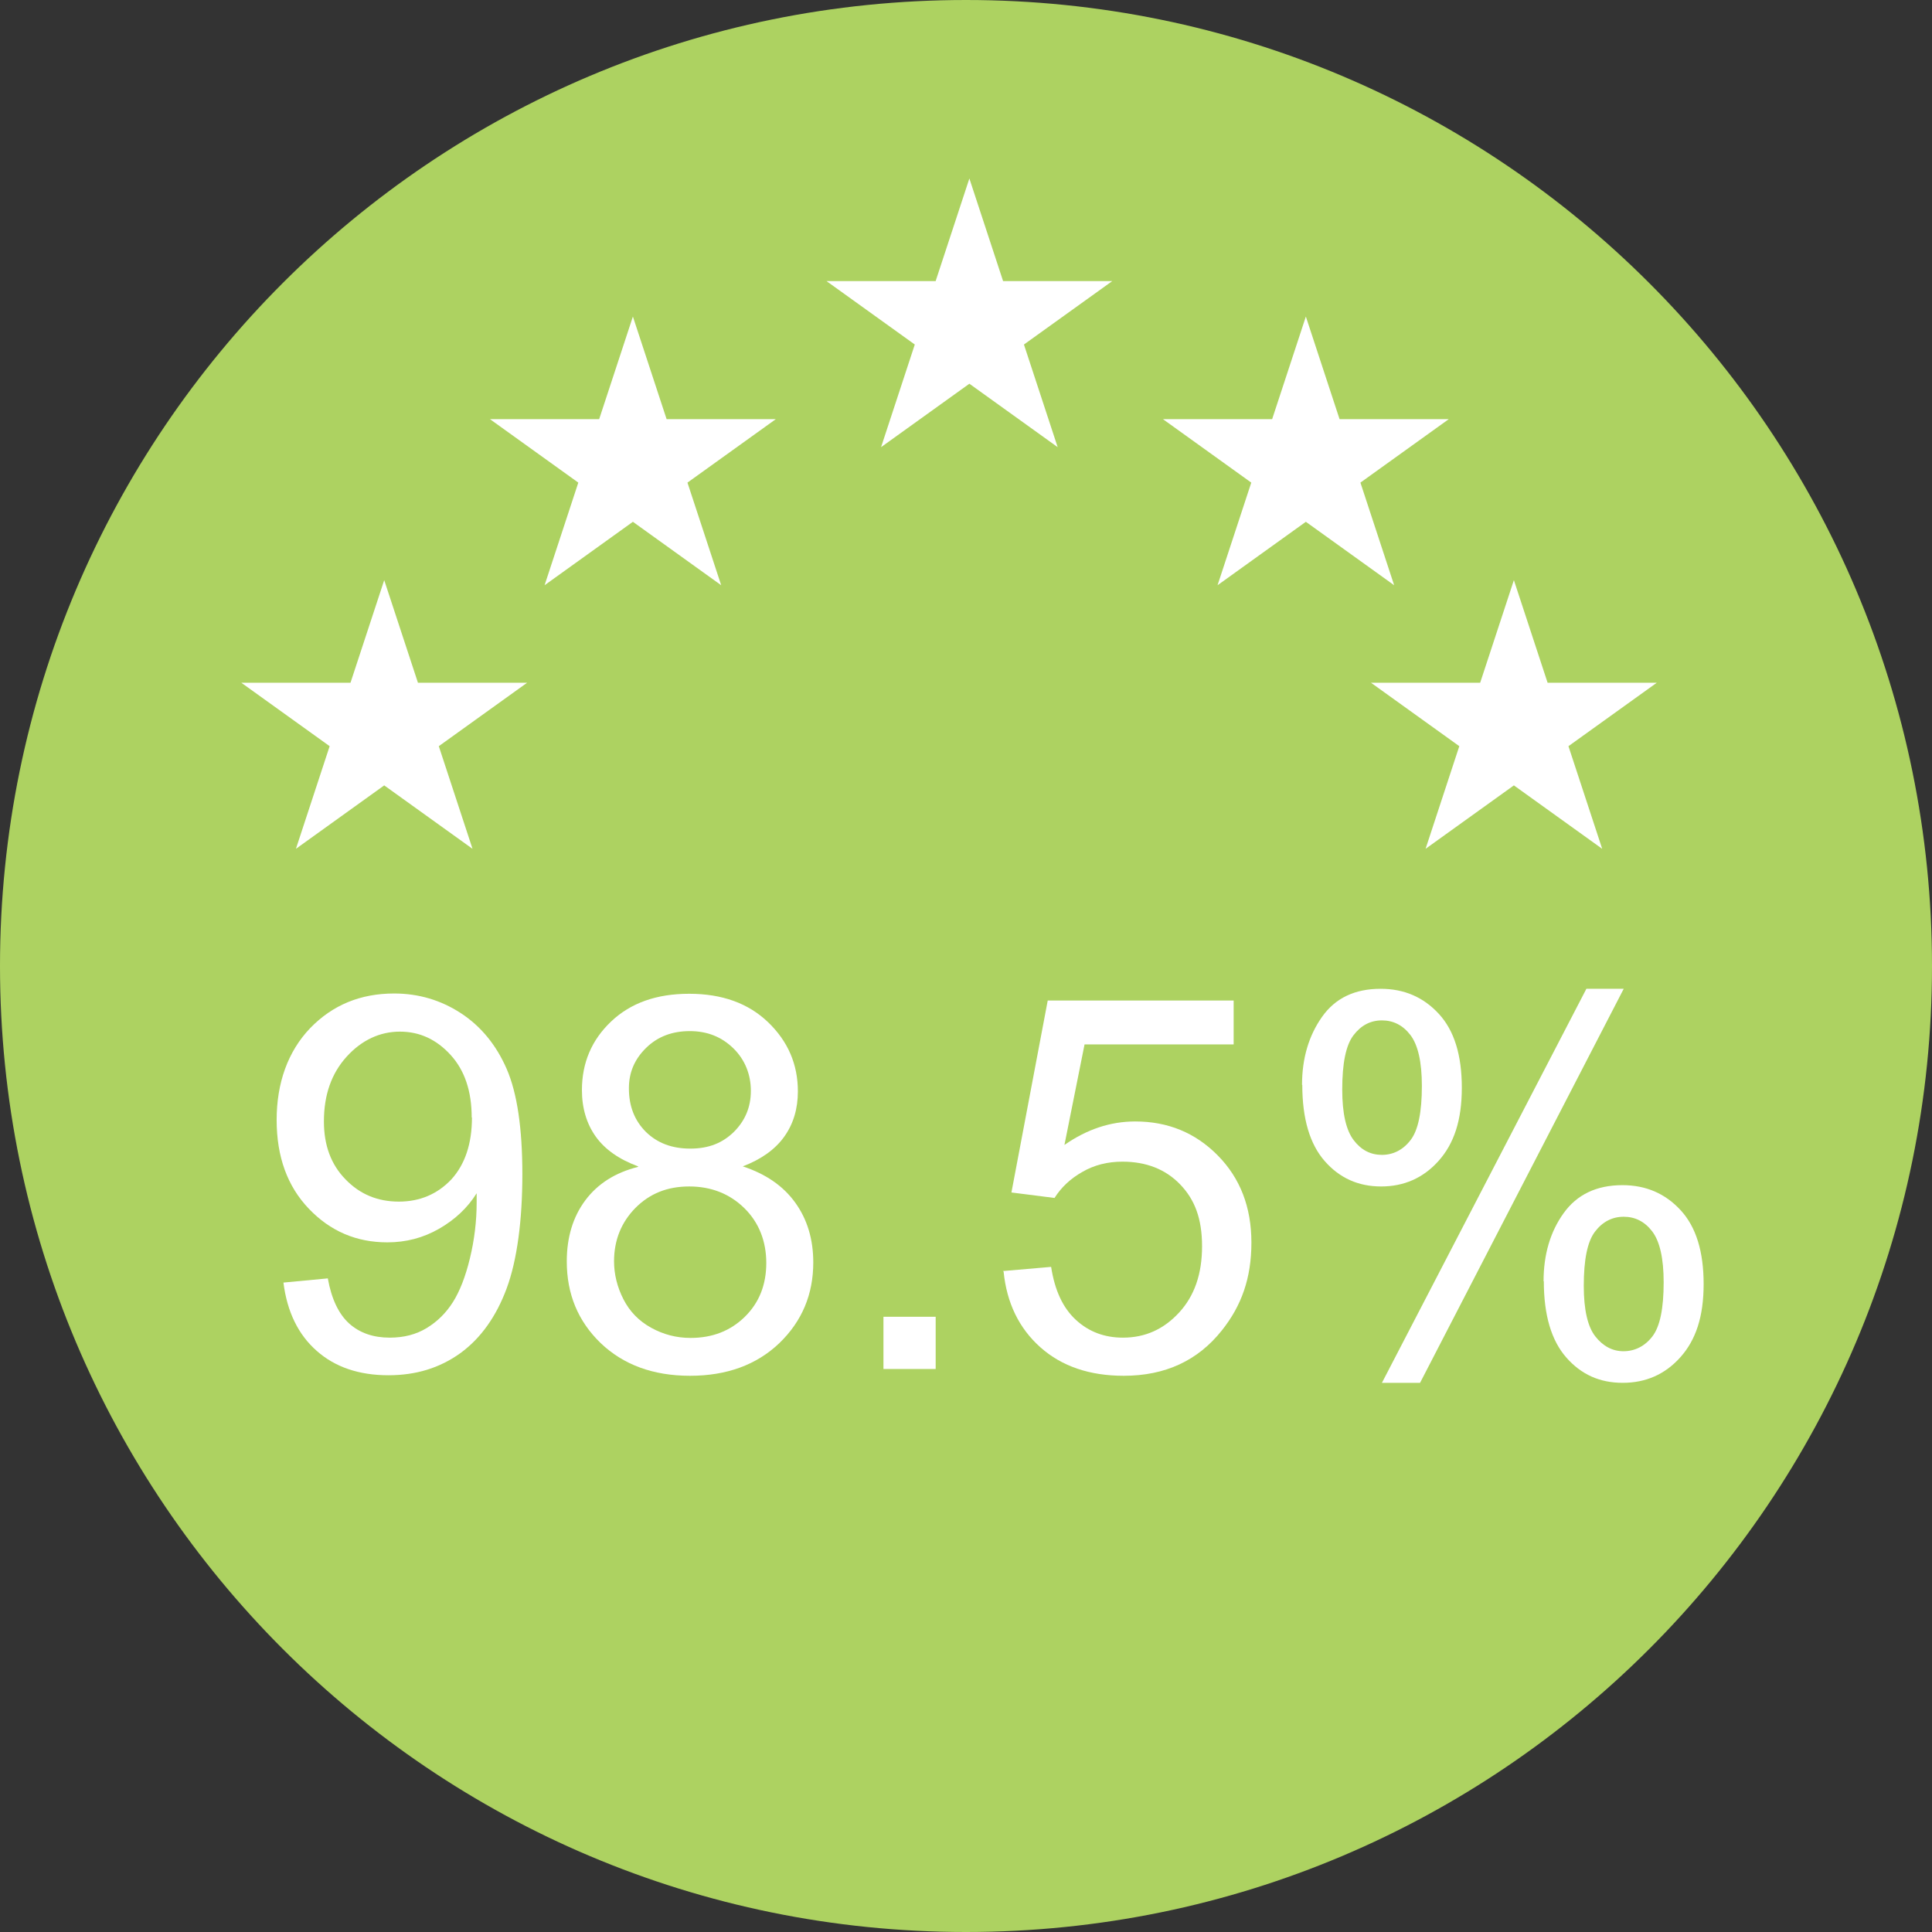
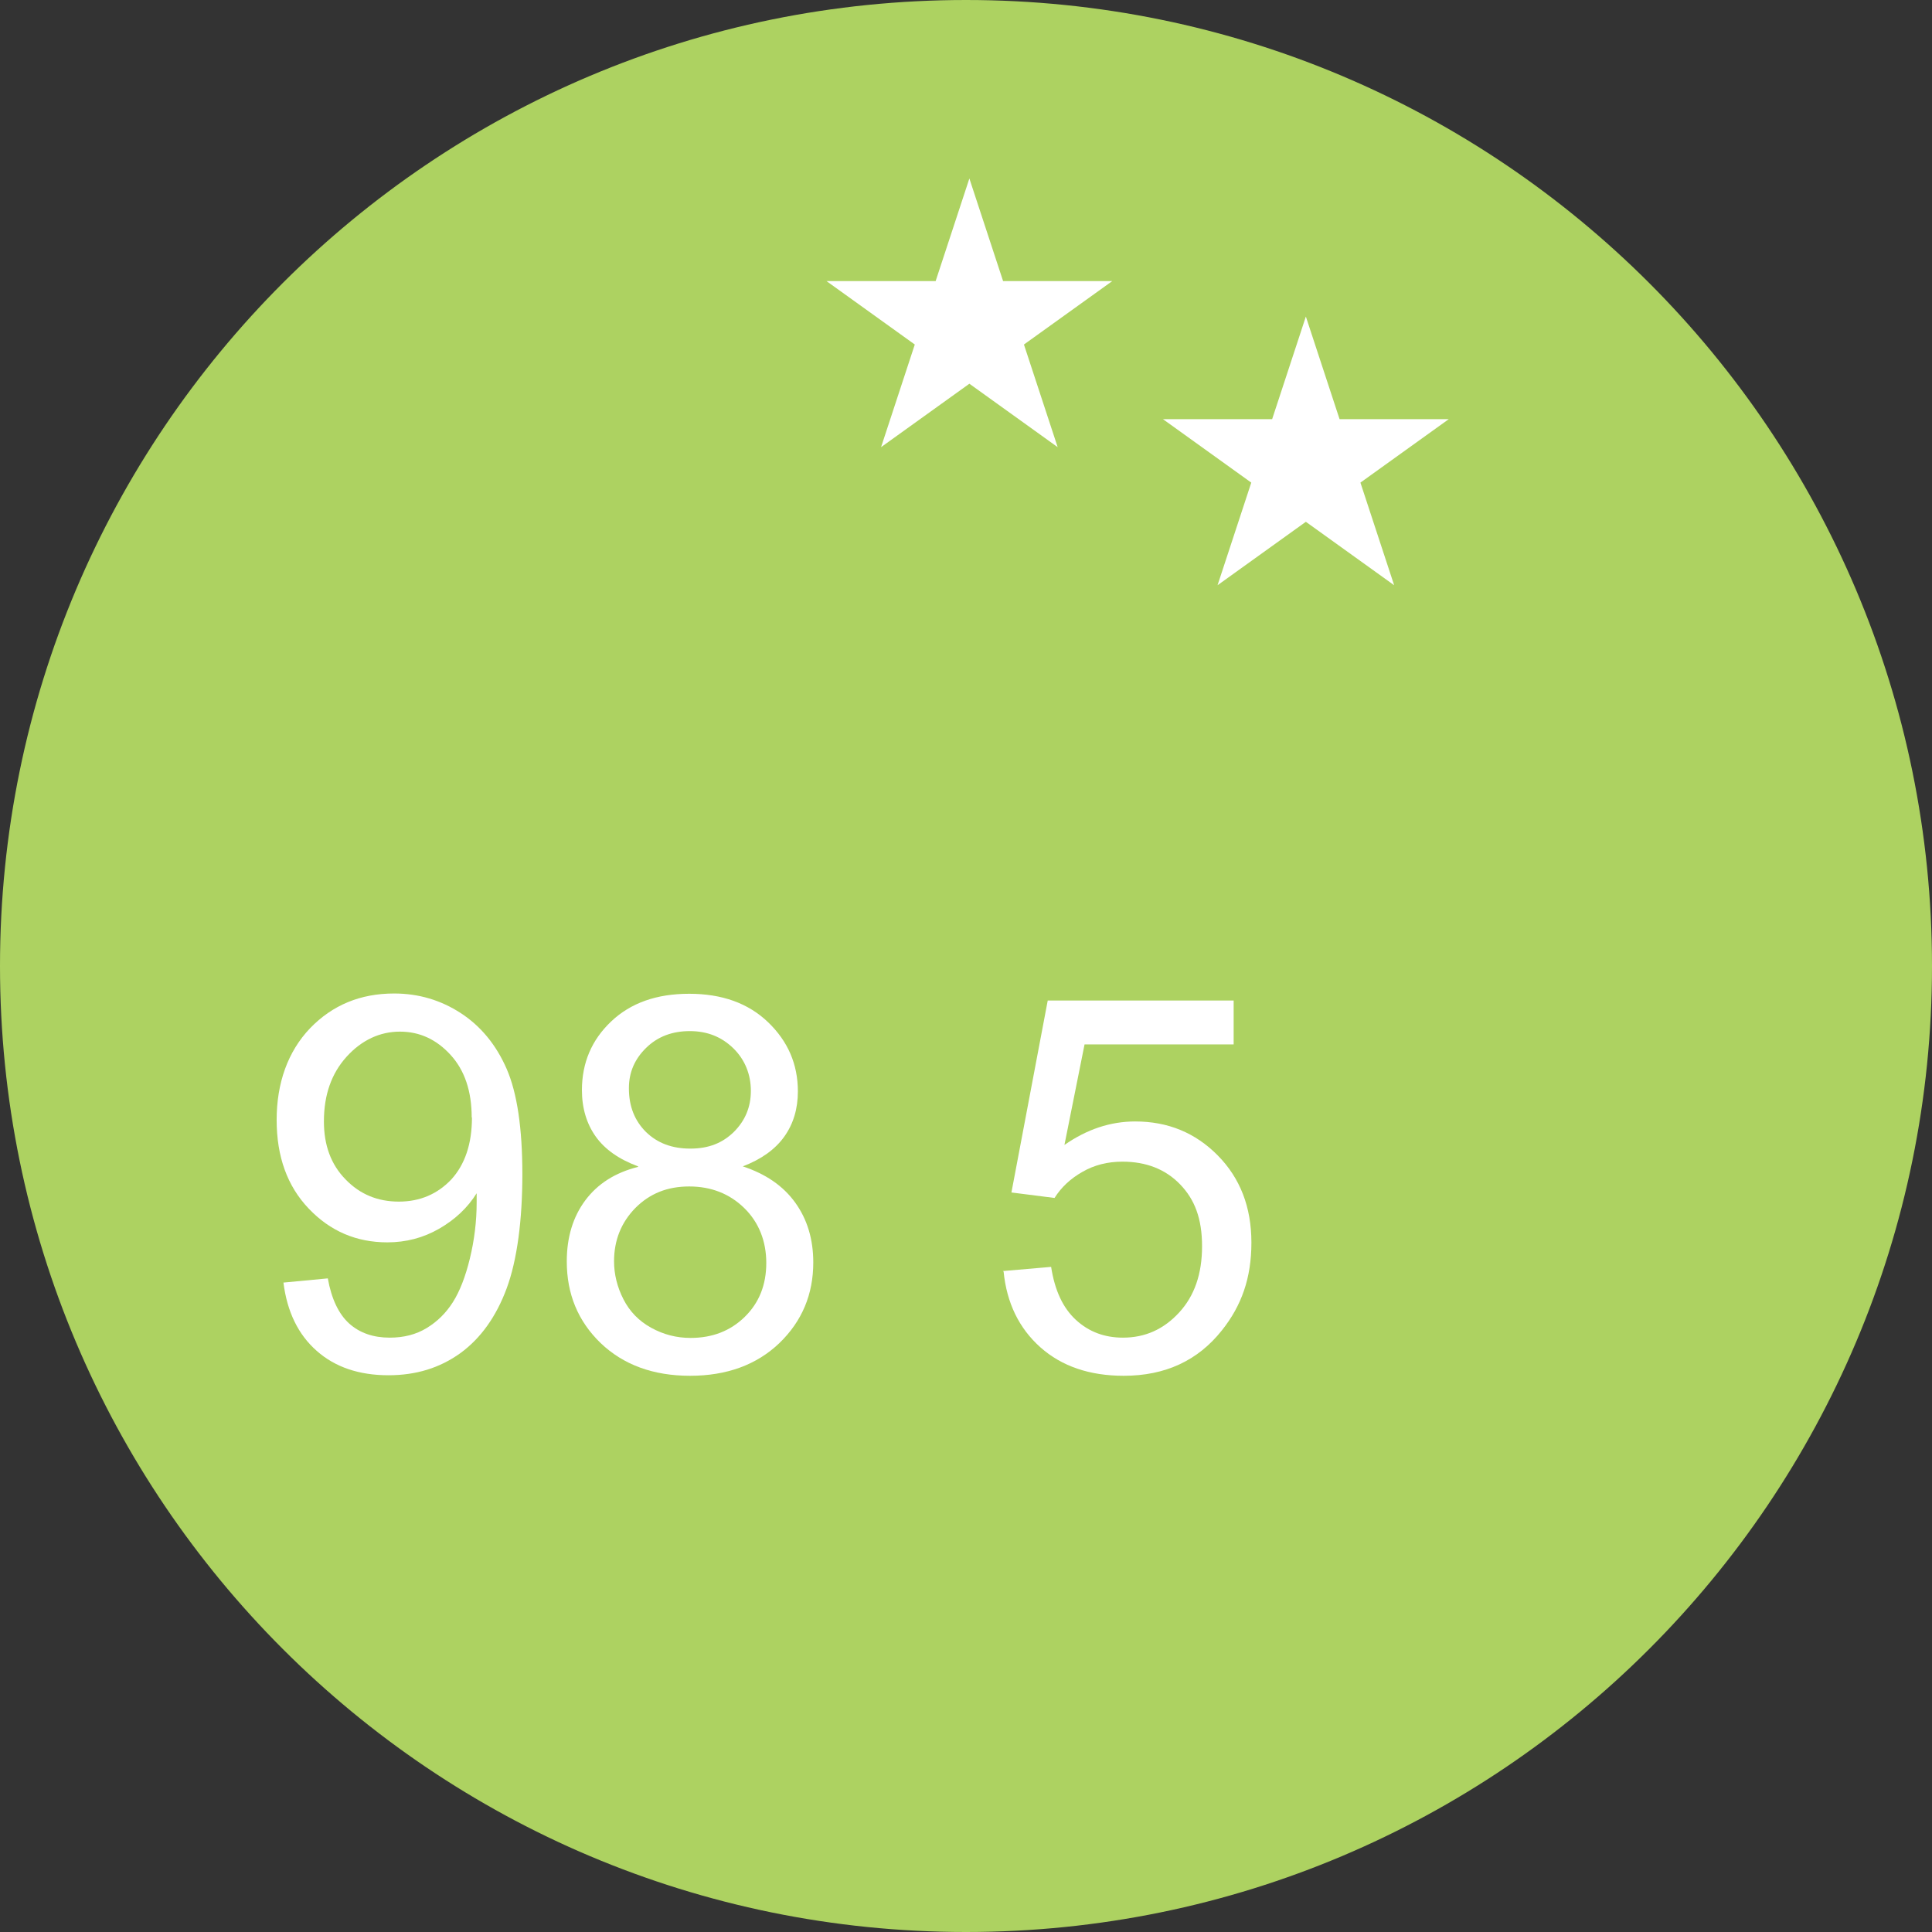
<svg xmlns="http://www.w3.org/2000/svg" width="99" height="99" viewBox="0 0 99 99" fill="none">
  <rect x="0" y="0" width="99" height="99" fill="#333333" stroke="none" />
  <g id="Group 639">
    <path id="Vector" d="M97 49.5C97 75.739 75.739 97 49.5 97C23.261 97 2 75.739 2 49.5C2 23.261 23.261 2 49.5 2C75.739 2 97 23.261 97 49.5Z" fill="#ADD261" stroke="#ADD261" stroke-width="4" stroke-linejoin="round" />
    <g id="Group 638">
      <path id="Vector_2" d="M14.537 65.721L16.798 65.507C16.986 66.564 17.36 67.34 17.895 67.822C18.431 68.303 19.127 68.544 19.969 68.544C20.692 68.544 21.321 68.384 21.869 68.049C22.418 67.715 22.86 67.273 23.207 66.725C23.555 66.176 23.85 65.427 24.077 64.49C24.305 63.553 24.425 62.59 24.425 61.613C24.425 61.506 24.425 61.346 24.425 61.145C23.957 61.894 23.314 62.496 22.498 62.965C21.682 63.433 20.799 63.661 19.849 63.661C18.257 63.661 16.919 63.085 15.822 61.934C14.724 60.784 14.176 59.272 14.176 57.385C14.176 55.499 14.751 53.88 15.889 52.689C17.039 51.498 18.471 50.909 20.197 50.909C21.441 50.909 22.579 51.244 23.609 51.913C24.639 52.582 25.429 53.545 25.964 54.776C26.499 56.007 26.767 57.813 26.767 60.168C26.767 62.523 26.499 64.57 25.964 66.016C25.429 67.461 24.639 68.571 23.596 69.334C22.538 70.097 21.321 70.471 19.902 70.471C18.404 70.471 17.173 70.056 16.236 69.227C15.286 68.397 14.711 67.22 14.524 65.721H14.537ZM24.171 57.265C24.171 55.913 23.81 54.843 23.087 54.053C22.364 53.264 21.508 52.863 20.491 52.863C19.474 52.863 18.538 53.291 17.762 54.147C16.986 55.004 16.598 56.101 16.598 57.465C16.598 58.683 16.959 59.673 17.708 60.436C18.444 61.199 19.354 61.573 20.438 61.573C21.522 61.573 22.418 61.185 23.127 60.436C23.823 59.673 24.184 58.616 24.184 57.265H24.171Z" fill="white" />
      <path id="Vector_3" d="M32.696 59.767C31.719 59.406 30.997 58.898 30.528 58.242C30.06 57.586 29.819 56.783 29.819 55.86C29.819 54.469 30.314 53.291 31.318 52.341C32.321 51.391 33.646 50.923 35.318 50.923C36.991 50.923 38.342 51.404 39.359 52.381C40.376 53.358 40.885 54.535 40.885 55.927C40.885 56.81 40.657 57.586 40.189 58.242C39.72 58.898 39.011 59.406 38.061 59.767C39.239 60.155 40.135 60.771 40.751 61.627C41.366 62.483 41.674 63.5 41.674 64.691C41.674 66.324 41.099 67.702 39.934 68.826C38.77 69.936 37.245 70.498 35.358 70.498C33.472 70.498 31.947 69.936 30.782 68.826C29.618 67.702 29.043 66.31 29.043 64.638C29.043 63.393 29.364 62.35 29.993 61.507C30.622 60.664 31.518 60.088 32.696 59.794V59.767ZM31.465 64.624C31.465 65.293 31.625 65.949 31.947 66.578C32.268 67.207 32.736 67.688 33.365 68.036C33.994 68.384 34.663 68.558 35.385 68.558C36.509 68.558 37.432 68.197 38.168 67.474C38.904 66.752 39.266 65.829 39.266 64.718C39.266 63.607 38.891 62.644 38.142 61.908C37.392 61.172 36.442 60.797 35.318 60.797C34.194 60.797 33.298 61.159 32.562 61.895C31.839 62.631 31.465 63.541 31.465 64.638V64.624ZM32.227 55.78C32.227 56.69 32.522 57.426 33.097 58.001C33.686 58.576 34.435 58.857 35.372 58.857C36.309 58.857 37.018 58.576 37.606 58.001C38.182 57.426 38.476 56.73 38.476 55.9C38.476 55.071 38.182 54.308 37.58 53.719C36.977 53.131 36.242 52.836 35.345 52.836C34.449 52.836 33.699 53.117 33.111 53.693C32.522 54.268 32.227 54.95 32.227 55.753V55.78Z" fill="white" />
-       <path id="Vector_4" d="M45.27 70.15V67.474H47.946V70.15H45.27Z" fill="white" />
      <path id="Vector_5" d="M51.387 65.132L53.862 64.918C54.049 66.123 54.464 67.019 55.133 67.635C55.802 68.25 56.605 68.544 57.542 68.544C58.679 68.544 59.629 68.116 60.418 67.26C61.208 66.404 61.596 65.28 61.596 63.861C61.596 62.443 61.221 61.466 60.472 60.69C59.723 59.914 58.733 59.526 57.515 59.526C56.752 59.526 56.07 59.7 55.468 60.048C54.852 60.396 54.384 60.837 54.036 61.386L51.828 61.105L53.688 51.27H63.215V53.518H55.575L54.544 58.67C55.695 57.867 56.899 57.466 58.17 57.466C59.843 57.466 61.248 58.041 62.399 59.205C63.549 60.369 64.125 61.854 64.125 63.674C64.125 65.494 63.616 66.912 62.613 68.17C61.382 69.722 59.709 70.498 57.582 70.498C55.842 70.498 54.411 70.016 53.313 69.04C52.216 68.063 51.587 66.765 51.427 65.159L51.387 65.132Z" fill="white" />
-       <path id="Vector_6" d="M66.719 55.592C66.719 54.227 67.067 53.063 67.749 52.1C68.431 51.136 69.435 50.668 70.746 50.668C71.95 50.668 72.941 51.096 73.73 51.953C74.519 52.809 74.907 54.067 74.907 55.739C74.907 57.412 74.506 58.602 73.717 59.486C72.927 60.369 71.937 60.797 70.773 60.797C69.609 60.797 68.645 60.369 67.883 59.499C67.12 58.629 66.732 57.331 66.732 55.592H66.719ZM70.813 52.287C70.224 52.287 69.743 52.541 69.355 53.05C68.967 53.558 68.779 54.481 68.779 55.833C68.779 57.064 68.98 57.92 69.368 58.428C69.756 58.937 70.238 59.178 70.813 59.178C71.388 59.178 71.897 58.924 72.285 58.415C72.673 57.907 72.86 56.983 72.86 55.645C72.86 54.414 72.66 53.545 72.272 53.036C71.883 52.528 71.388 52.287 70.813 52.287ZM70.813 70.859L81.29 50.668H83.203L72.767 70.859H70.813ZM79.096 65.654C79.096 64.276 79.443 63.112 80.126 62.162C80.808 61.212 81.812 60.73 83.136 60.73C84.341 60.73 85.331 61.158 86.12 62.014C86.91 62.871 87.298 64.129 87.298 65.801C87.298 67.474 86.896 68.664 86.107 69.547C85.317 70.431 84.327 70.859 83.15 70.859C81.972 70.859 81.022 70.431 80.26 69.561C79.497 68.691 79.109 67.393 79.109 65.654H79.096ZM83.203 62.349C82.615 62.349 82.12 62.603 81.731 63.112C81.343 63.62 81.156 64.543 81.156 65.895C81.156 67.112 81.357 67.982 81.745 68.477C82.133 68.972 82.615 69.24 83.19 69.24C83.765 69.24 84.287 68.986 84.675 68.477C85.063 67.969 85.25 67.045 85.25 65.707C85.25 64.476 85.05 63.607 84.662 63.098C84.274 62.59 83.779 62.349 83.203 62.349Z" fill="white" />
    </g>
    <g id="Group 634">
-       <path id="Vector_7" d="M77.575 29.727L79.303 34.986H84.896L80.371 38.236L82.1 43.495L77.575 40.245L73.05 43.495L74.778 38.236L70.254 34.986H75.847L77.575 29.727Z" fill="white" />
      <path id="Vector_8" d="M66.915 16.221L68.643 21.48H74.236L69.711 24.73L71.439 29.988L66.915 26.738L62.39 29.988L64.118 24.73L59.594 21.48H65.187L66.915 16.221Z" fill="white" />
      <path id="Vector_9" d="M49.673 9.146L51.401 14.404H56.994L52.469 17.654L54.197 22.913L49.673 19.663L45.148 22.913L46.876 17.654L42.352 14.404H47.944L49.673 9.146Z" fill="white" />
-       <path id="Vector_10" d="M32.431 16.221L34.159 21.48H39.752L35.227 24.73L36.955 29.988L32.431 26.738L27.906 29.988L29.634 24.73L25.109 21.48H30.702L32.431 16.221Z" fill="white" />
-       <path id="Vector_11" d="M19.688 29.727L21.417 34.986H27.009L22.485 38.236L24.213 43.495L19.688 40.245L15.164 43.495L16.892 38.236L12.367 34.986H17.96L19.688 29.727Z" fill="white" />
    </g>
  </g>
</svg>